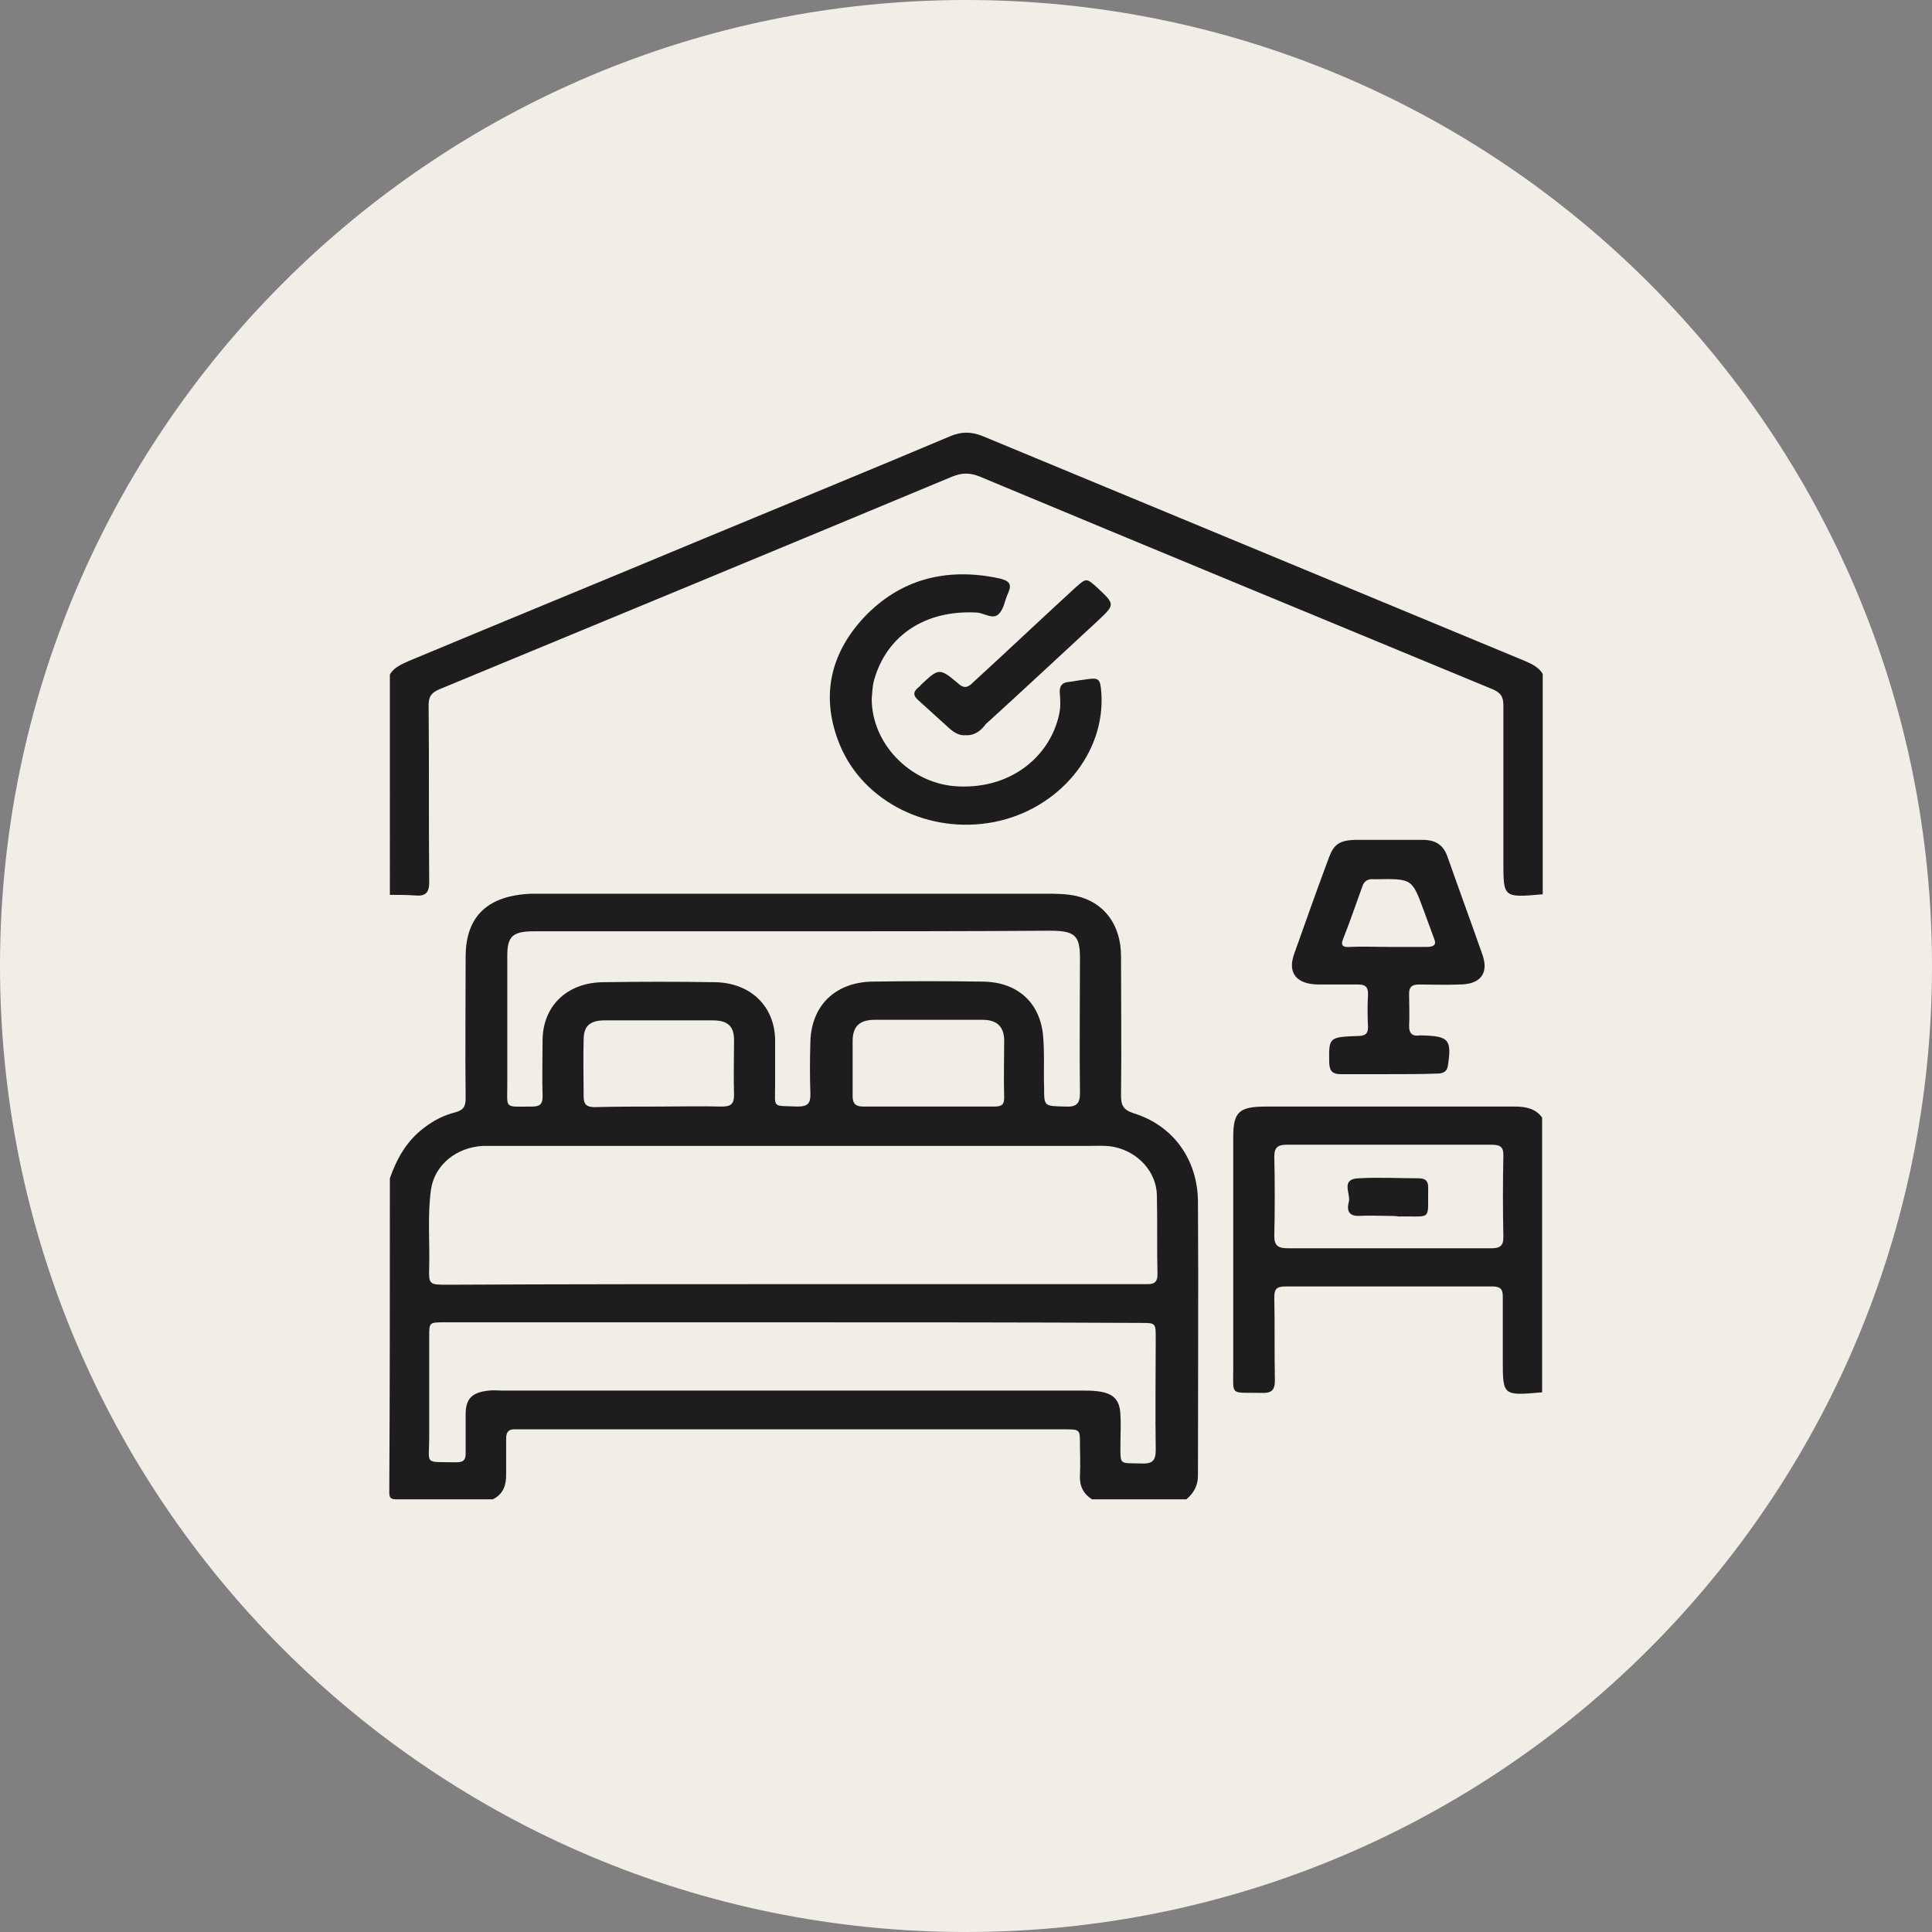
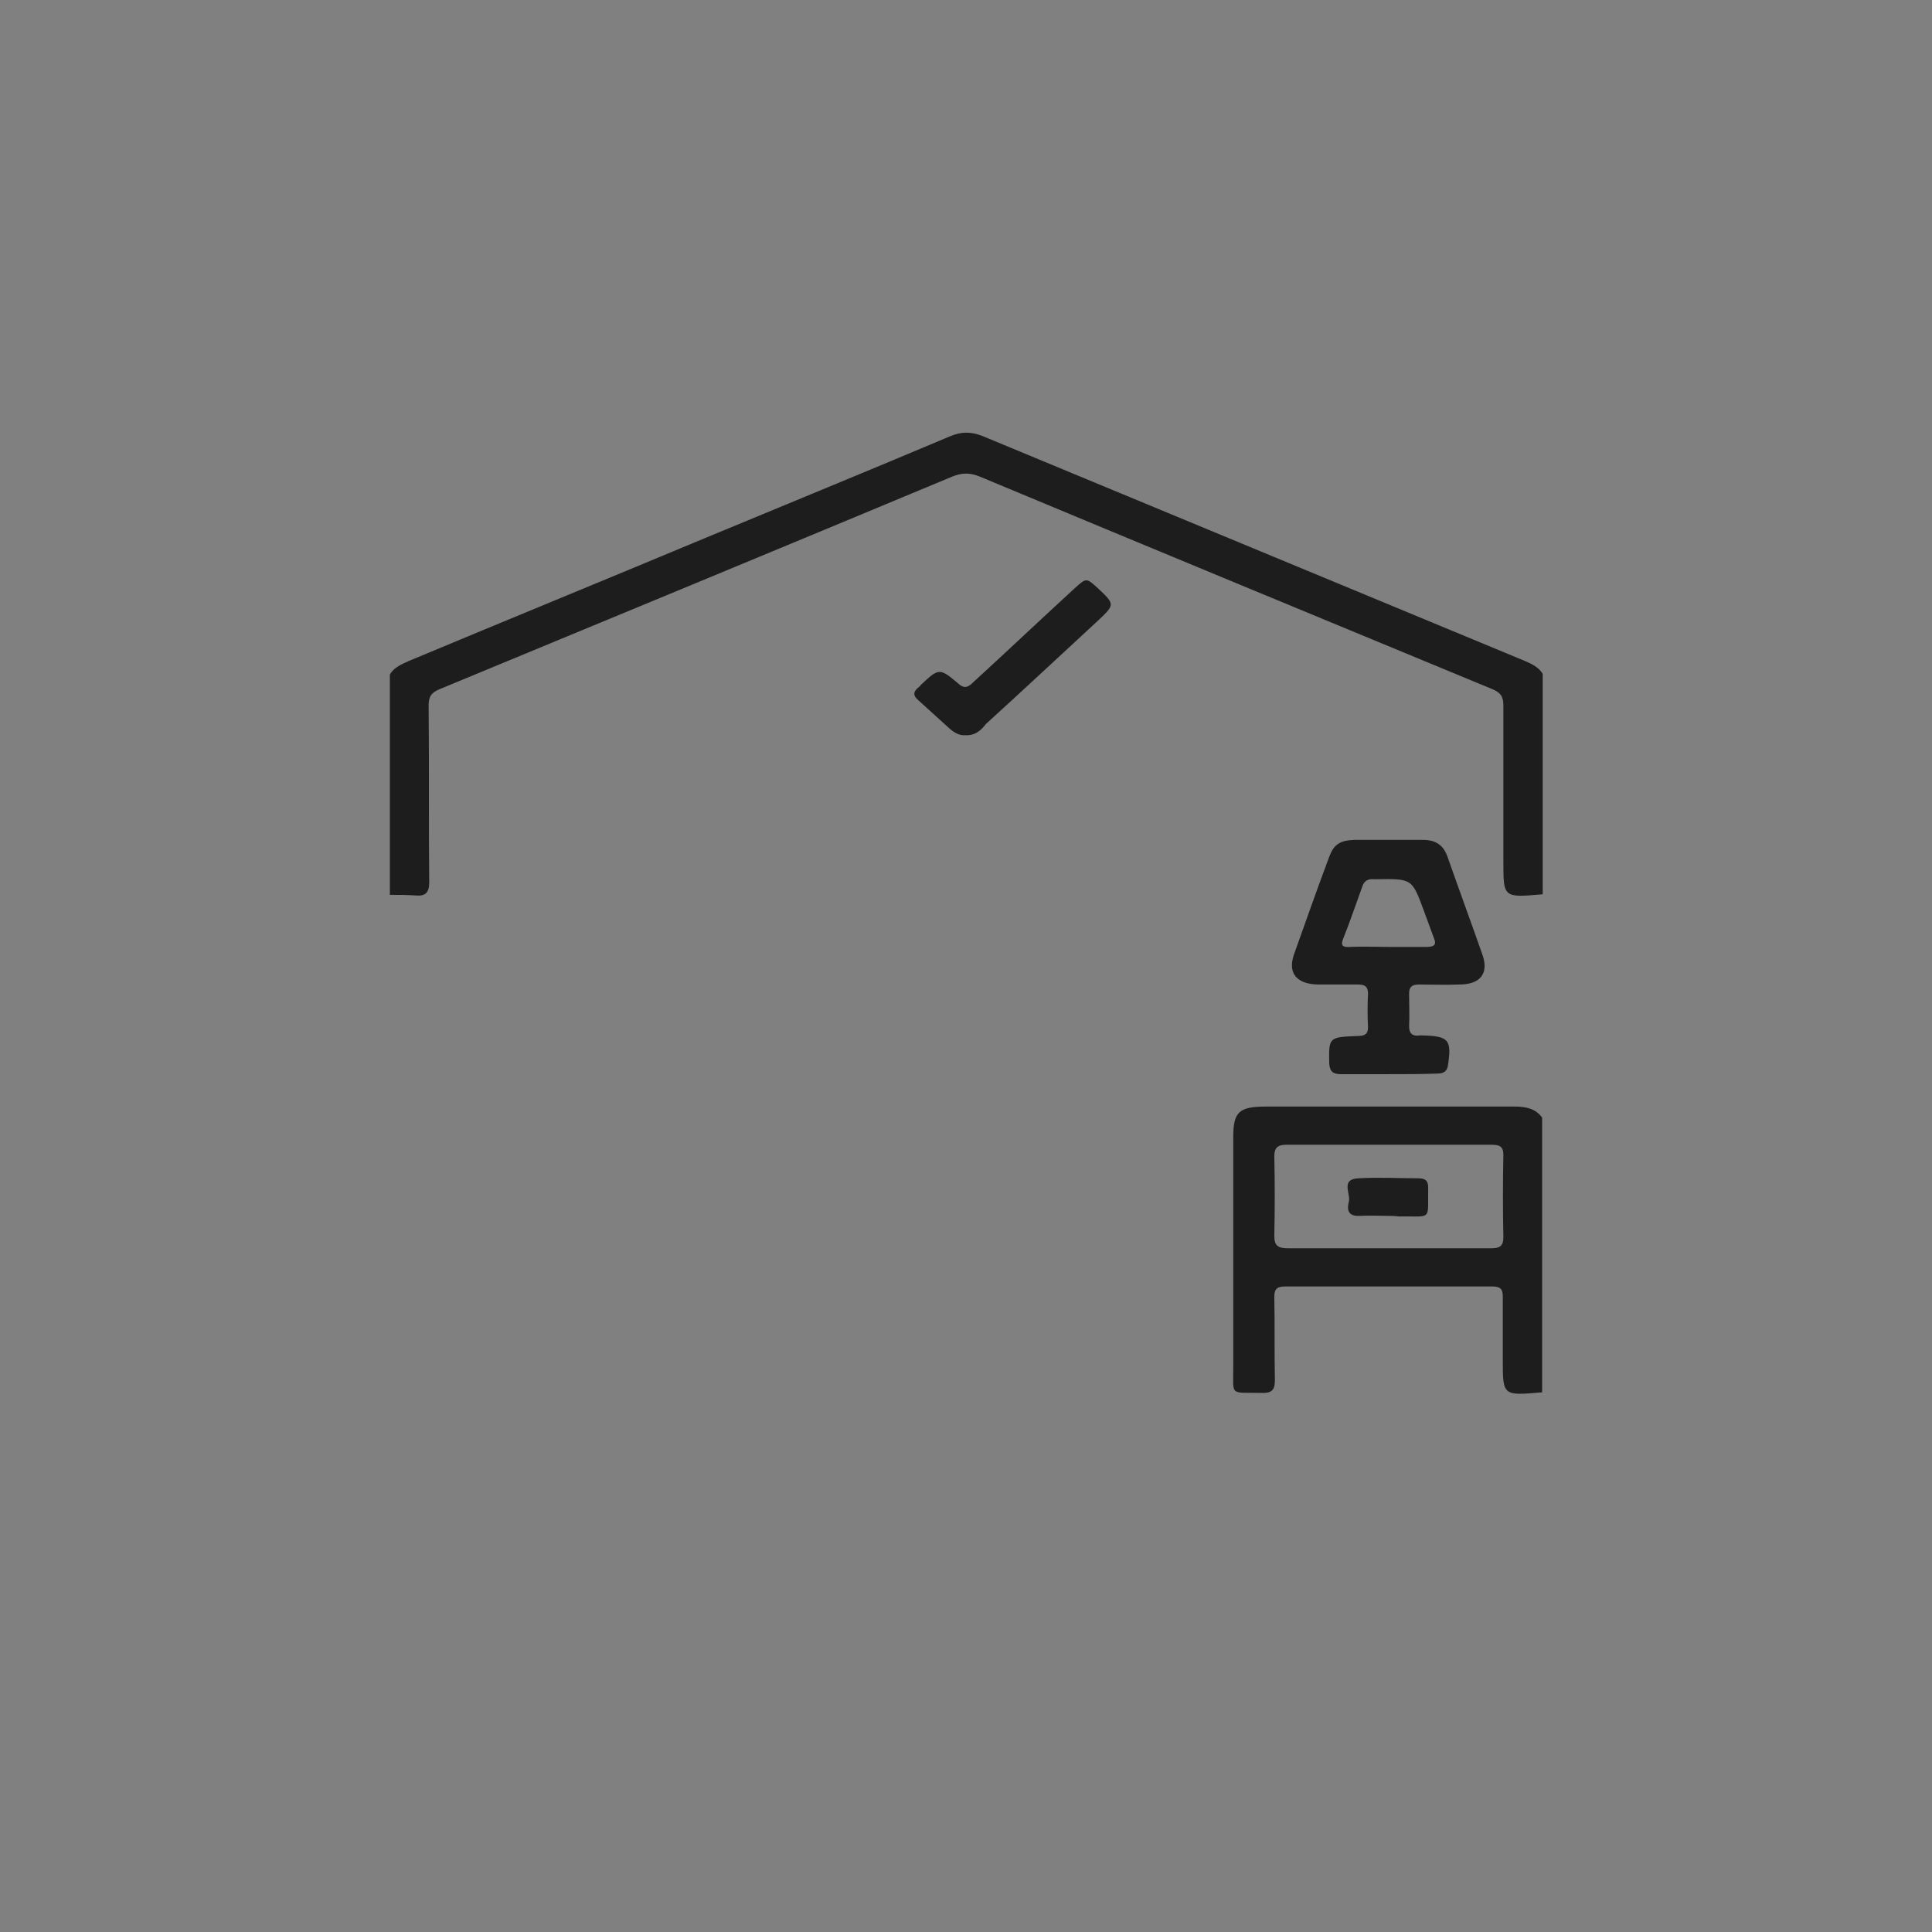
<svg xmlns="http://www.w3.org/2000/svg" xmlns:xlink="http://www.w3.org/1999/xlink" version="1.1" id="Layer_1" x="0px" y="0px" viewBox="0 0 334 334" style="enable-background:new 0 0 334 334;" xml:space="preserve">
  <rect x="0" y="0" width="334" height="334" fill="#808080" stroke="none" />
  <style type="text/css">
	.st0{clip-path:url(#SVGID_2_);fill:#F1EEE7;}
	.st1{fill:#1D1D1D;}
	.st2{fill:#F1EEE7;}
</style>
  <g>
    <g>
      <defs>
-         <rect id="SVGID_1_" y="0" width="334" height="334" />
-       </defs>
+         </defs>
      <clipPath id="SVGID_2_">
        <use xlink:href="#SVGID_1_" style="overflow:visible;" />
      </clipPath>
      <path class="st0" d="M167,334c92.2,0,167-74.8,167-167S259.2,0,167,0S0,74.8,0,167S74.8,334,167,334z" />
    </g>
  </g>
  <g>
-     <path class="st1" d="M67.4,203.7c1.2-3.4,2.9-6.5,6-8.8c1.6-1.2,3.3-2.1,5.3-2.6c1.5-0.4,1.8-1.1,1.8-2.5c-0.1-8.1,0-16.3,0-24.4   c0-7,3.8-10.6,11.4-10.9c0.6,0,1.2,0,1.7,0c29,0,57.9,0,86.9,0c1.9,0,3.8,0,5.6,0.4c4.8,1.1,7.7,5,7.7,10.4c0,8,0.1,16.1,0,24.1   c0,1.7,0.4,2.5,2.3,3.1c6.7,2.1,10.9,7.9,11,15.1c0.1,15.8,0,31.6,0,47.5c0,1.7-0.7,3-2,4.1c-5.4,0-10.9,0-16.3,0   c-1.6-1-2.2-2.4-2.1-4.2c0.1-1.8,0-3.6,0-5.4c0-2.5,0-2.5-2.8-2.5c-31.2,0-62.3,0-93.5,0c-0.4,0-0.8,0-1.2,0   c-1.3-0.1-1.7,0.5-1.7,1.6c0,2.1,0,4.2,0,6.3c0,1.8-0.5,3.3-2.3,4.2c-5.5,0-11,0-16.5,0c-1.2,0-1.4-0.2-1.4-1.3   C67.4,239.8,67.4,221.7,67.4,203.7z M137.1,222c20.2,0,40.3,0,60.5,0c1.2,0,2.5,0.2,2.5-1.6c-0.1-4.6,0-9.2-0.1-13.8   c-0.1-4-3.2-7.4-7.3-8.3c-1.4-0.3-2.8-0.2-4.3-0.2c-34.2,0-68.3,0-102.5,0c-0.8,0-1.6,0-2.3,0c-4.7,0.2-8.5,3.3-9.1,7.6   c-0.6,4.4-0.2,8.9-0.3,13.3c-0.1,3.1,0,3.1,3.2,3.1C97.3,222,117.2,222,137.1,222z M137.2,228.6c-20.1,0-40.2,0-60.3,0   c-2.7,0-2.7,0-2.7,2.4c0,5.9,0,11.7,0,17.6c0,4.7-1,4.1,4.7,4.2c1.2,0,1.6-0.4,1.6-1.5c0-2.3,0-4.6,0-6.8c0-2.7,1.1-3.8,4-4.1   c0.8-0.1,1.6,0,2.3,0c33.4,0,66.9,0,100.3,0c0.8,0,1.7,0,2.5,0.1c2.8,0.3,4,1.4,4.1,4.1c0.1,1.6,0,3.2,0,4.9c0,3.9-0.3,3.4,3.7,3.5   c1.9,0.1,2.4-0.6,2.4-2.3c-0.1-6.5,0-12.9,0-19.4c0-2.6,0-2.6-2.7-2.6C177.2,228.6,157.2,228.6,137.2,228.6z M137.2,161   c-15,0-30,0-44.9,0c-3.7,0-4.6,0.9-4.6,4.2c0,7.4,0,14.9,0,22.3c0,4.3-0.6,3.8,4.3,3.8c1.4,0,1.8-0.5,1.8-1.7c-0.1-3.3,0-6.6,0-9.9   c0.1-5.8,4.2-9.8,10.4-9.9c6.5-0.1,13-0.1,19.4,0c6.2,0.1,10.3,4.2,10.4,9.9c0,2.6,0,5.3,0,7.9c0,4.1-0.6,3.5,3.9,3.7   c1.8,0,2.2-0.6,2.2-2.1c-0.1-3.1-0.1-6.1,0-9.2c0.2-6.1,4.2-10.1,10.5-10.3c6.5-0.1,13-0.1,19.4,0c5.9,0.1,9.7,3.6,10.3,9.1   c0.3,3.1,0.1,6.1,0.2,9.2c0,3.3,0,3.2,3.6,3.3c1.9,0.1,2.6-0.4,2.6-2.3c-0.1-7.8,0-15.6,0-23.4c0-3.9-0.9-4.7-5.2-4.7   C166.8,161,152,161,137.2,161z M160.3,191.3c3.8,0,7.6,0,11.5,0c1.2,0,1.8-0.2,1.8-1.5c-0.1-3.4,0-6.7,0-10.1   c-0.1-2.3-1.3-3.4-3.8-3.4c-6.2,0-12.3,0-18.5,0c-2.7,0-3.9,1.1-3.9,3.7c0,3.2,0,6.3,0,9.5c0,1.3,0.5,1.8,1.9,1.8   C152.9,191.3,156.6,191.3,160.3,191.3z M113.9,191.3c3.6,0,7.3-0.1,10.9,0c1.6,0,2.1-0.5,2.1-2c-0.1-3.2,0-6.4,0-9.5   c0-2.4-1.1-3.4-3.7-3.4c-6.2,0-12.4,0-18.7,0c-2.5,0-3.6,1-3.6,3.3c-0.1,3.3,0,6.6,0,9.9c0,1.3,0.5,1.8,1.9,1.8   C106.5,191.3,110.2,191.3,113.9,191.3z" />
    <path class="st1" d="M67.4,116.6c0.7-1.2,1.9-1.7,3.2-2.3c17-7.1,34.1-14.1,51.1-21.2c14.2-5.9,28.4-11.7,42.6-17.7   c1.9-0.8,3.6-0.8,5.6,0c30.9,12.8,61.7,25.6,92.6,38.4c1.6,0.7,3.3,1.2,4.2,2.7c0,12.7,0,25.4,0,38.1c-6.8,0.6-6.8,0.6-6.8-5.6   c0-9,0-18.1,0-27.1c0-1.5-0.5-2.2-2-2.8c-29.5-12.2-59-24.4-88.5-36.7c-1.7-0.7-3.1-0.7-4.8,0c-29.5,12.3-59,24.5-88.5,36.7   c-1.5,0.6-2,1.3-2,2.8c0.1,10.2,0,20.4,0.1,30.6c0,1.8-0.6,2.5-2.5,2.3c-1.4-0.1-2.8-0.1-4.3-0.1C67.4,142,67.4,129.3,67.4,116.6z" />
    <path class="st1" d="M266.6,240.7c-6.8,0.6-6.8,0.6-6.8-5.6c0-3.7,0-7.3,0-11c0-1.2-0.4-1.7-1.8-1.7c-11.9,0-23.9,0-35.8,0   c-1.5,0-1.9,0.5-1.9,1.8c0.1,4.8,0,9.6,0.1,14.4c0,1.8-0.6,2.3-2.5,2.2c-5.3-0.1-4.7,0.6-4.7-4.3c0-13.3,0-26.6,0-39.9   c0-4.4,1-5.3,5.7-5.3c14.3,0,28.7,0,43,0c2,0,3.6,0.4,4.7,1.9C266.6,209.1,266.6,224.9,266.6,240.7z M240,215.8   c5.9,0,11.8,0,17.7,0c1.5,0,2.2-0.3,2.2-1.9c-0.1-4.7-0.1-9.5,0-14.2c0-1.5-0.6-1.8-2.1-1.8c-11.8,0-23.6,0-35.4,0   c-1.6,0-2.1,0.6-2.1,2c0.1,4.6,0.1,9.2,0,13.8c0,1.7,0.7,2.1,2.4,2.1C228.5,215.8,234.3,215.8,240,215.8z" />
    <path class="st1" d="M240,185.7c-2.7,0-5.4,0-8.2,0c-1.4,0-1.9-0.5-2-1.8c-0.1-4.6-0.1-4.6,4.9-4.8c1.2,0,1.8-0.3,1.8-1.5   c-0.1-1.9-0.1-3.8,0-5.8c0-1.2-0.5-1.6-1.7-1.6c-2.3,0-4.7,0-7,0c-3.7-0.1-5.2-2-4.1-5.2c2-5.6,4-11.3,6.1-16.9   c0.8-2.1,1.8-2.8,4.3-2.9c4,0,7.9,0,11.9,0c2.2,0,3.5,0.9,4.2,2.8c2,5.7,4.1,11.4,6.1,17.1c1.1,3.2-0.4,5.1-4,5.1   c-2.3,0.1-4.7,0-7,0c-1.3,0-1.7,0.5-1.7,1.6c0,1.9,0.1,3.7,0,5.6c0,1.3,0.6,1.8,1.9,1.6c0.1,0,0.1,0,0.2,0c4.8,0.1,5.3,0.7,4.6,5.3   c-0.2,1.1-1,1.3-1.9,1.3C245.6,185.7,242.8,185.7,240,185.7z M239.9,163.7c2.3,0,4.5,0,6.8,0c1.2,0,1.7-0.4,1.2-1.5   c-0.6-1.6-1.2-3.3-1.8-4.9c-2-5.4-2-5.4-8.2-5.3c-0.1,0-0.3,0-0.4,0c-1-0.1-1.7,0.3-2,1.3c-1.1,3-2.1,6-3.3,9   c-0.5,1.2,0,1.5,1.2,1.4C235.6,163.6,237.7,163.7,239.9,163.7z" />
-     <path class="st1" d="M150.7,120.8c0,7.7,6.5,14.4,14.2,15.1c9.6,0.8,16.6-5,18.2-12.4c0.3-1.3,0.2-2.6,0.1-3.9c0-1,0.4-1.6,1.5-1.7   c0.9-0.1,1.8-0.3,2.7-0.4c2.6-0.4,2.8-0.3,3,2.3c0.7,10.5-7.4,20.1-18.5,22.3c-11.2,2.2-22.6-3.4-26.7-13.3c-3.3-8-1.9-15.5,4.1-22   c6.2-6.6,14.2-8.8,23.5-6.8c1.6,0.4,2.2,0.9,1.5,2.5c-0.6,1.2-0.7,2.7-1.6,3.6c-1,1.1-2.5-0.1-3.8-0.2c-8.9-0.5-15.6,3.9-17.8,11.7   C150.8,118.7,150.8,119.9,150.7,120.8z" />
    <path class="st1" d="M166.9,127.1c-1.1,0.1-2-0.5-2.8-1.2c-1.8-1.6-3.6-3.3-5.4-4.9c-0.9-0.8-0.8-1.4,0-2.1   c0.2-0.2,0.4-0.3,0.5-0.5c3.1-2.9,3.2-3,6.5-0.2c1.1,1,1.8,0.5,2.6-0.3c5.9-5.4,11.7-10.9,17.6-16.3c1.9-1.7,1.9-1.7,3.8,0   c3.1,2.9,3.1,2.9,0,5.8c-6.4,5.9-12.8,11.9-19.3,17.8C169.6,126.3,168.5,127.2,166.9,127.1z" />
    <path class="st1" d="M239.9,210.2c-1.6,0-3.2-0.1-4.9,0c-2.2,0.1-2.1-1.4-1.8-2.5c0.3-1.4-1.5-3.9,1.7-4c3.4-0.2,6.9,0,10.3,0   c1.3,0,1.7,0.5,1.7,1.6c-0.1,5.9,0.8,4.9-5.1,5C241.2,210.2,240.5,210.2,239.9,210.2z" />
  </g>
  <g>
    <path class="st2" d="M530,217c0-11.1-8.9-20-20-20c-11.1,0-20,8.9-20,20c0,11.1,8.9,20,20,20h0.2v-13.9h-4.8v-5.6h4.8v-4.1   c0-4.8,2.9-7.4,7.2-7.4c2,0,3.8,0.1,4.3,0.2v5h-2.9c-2.3,0-2.8,1.1-2.8,2.7v3.6h5.5l-0.7,5.6h-4.8v13.1   C524.1,233.6,530,226,530,217z" />
    <path class="st1" d="M520.7,223.1l0.7-5.6h-5.5v-3.6c0-1.6,0.5-2.7,2.8-2.7h2.9v-5c-1.4-0.2-2.9-0.2-4.3-0.2   c-4.3,0-7.2,2.6-7.2,7.4v4.1h-4.8v5.6h4.8v14c2,0,3.9-0.3,5.8-0.9v-13L520.7,223.1L520.7,223.1z" />
  </g>
</svg>